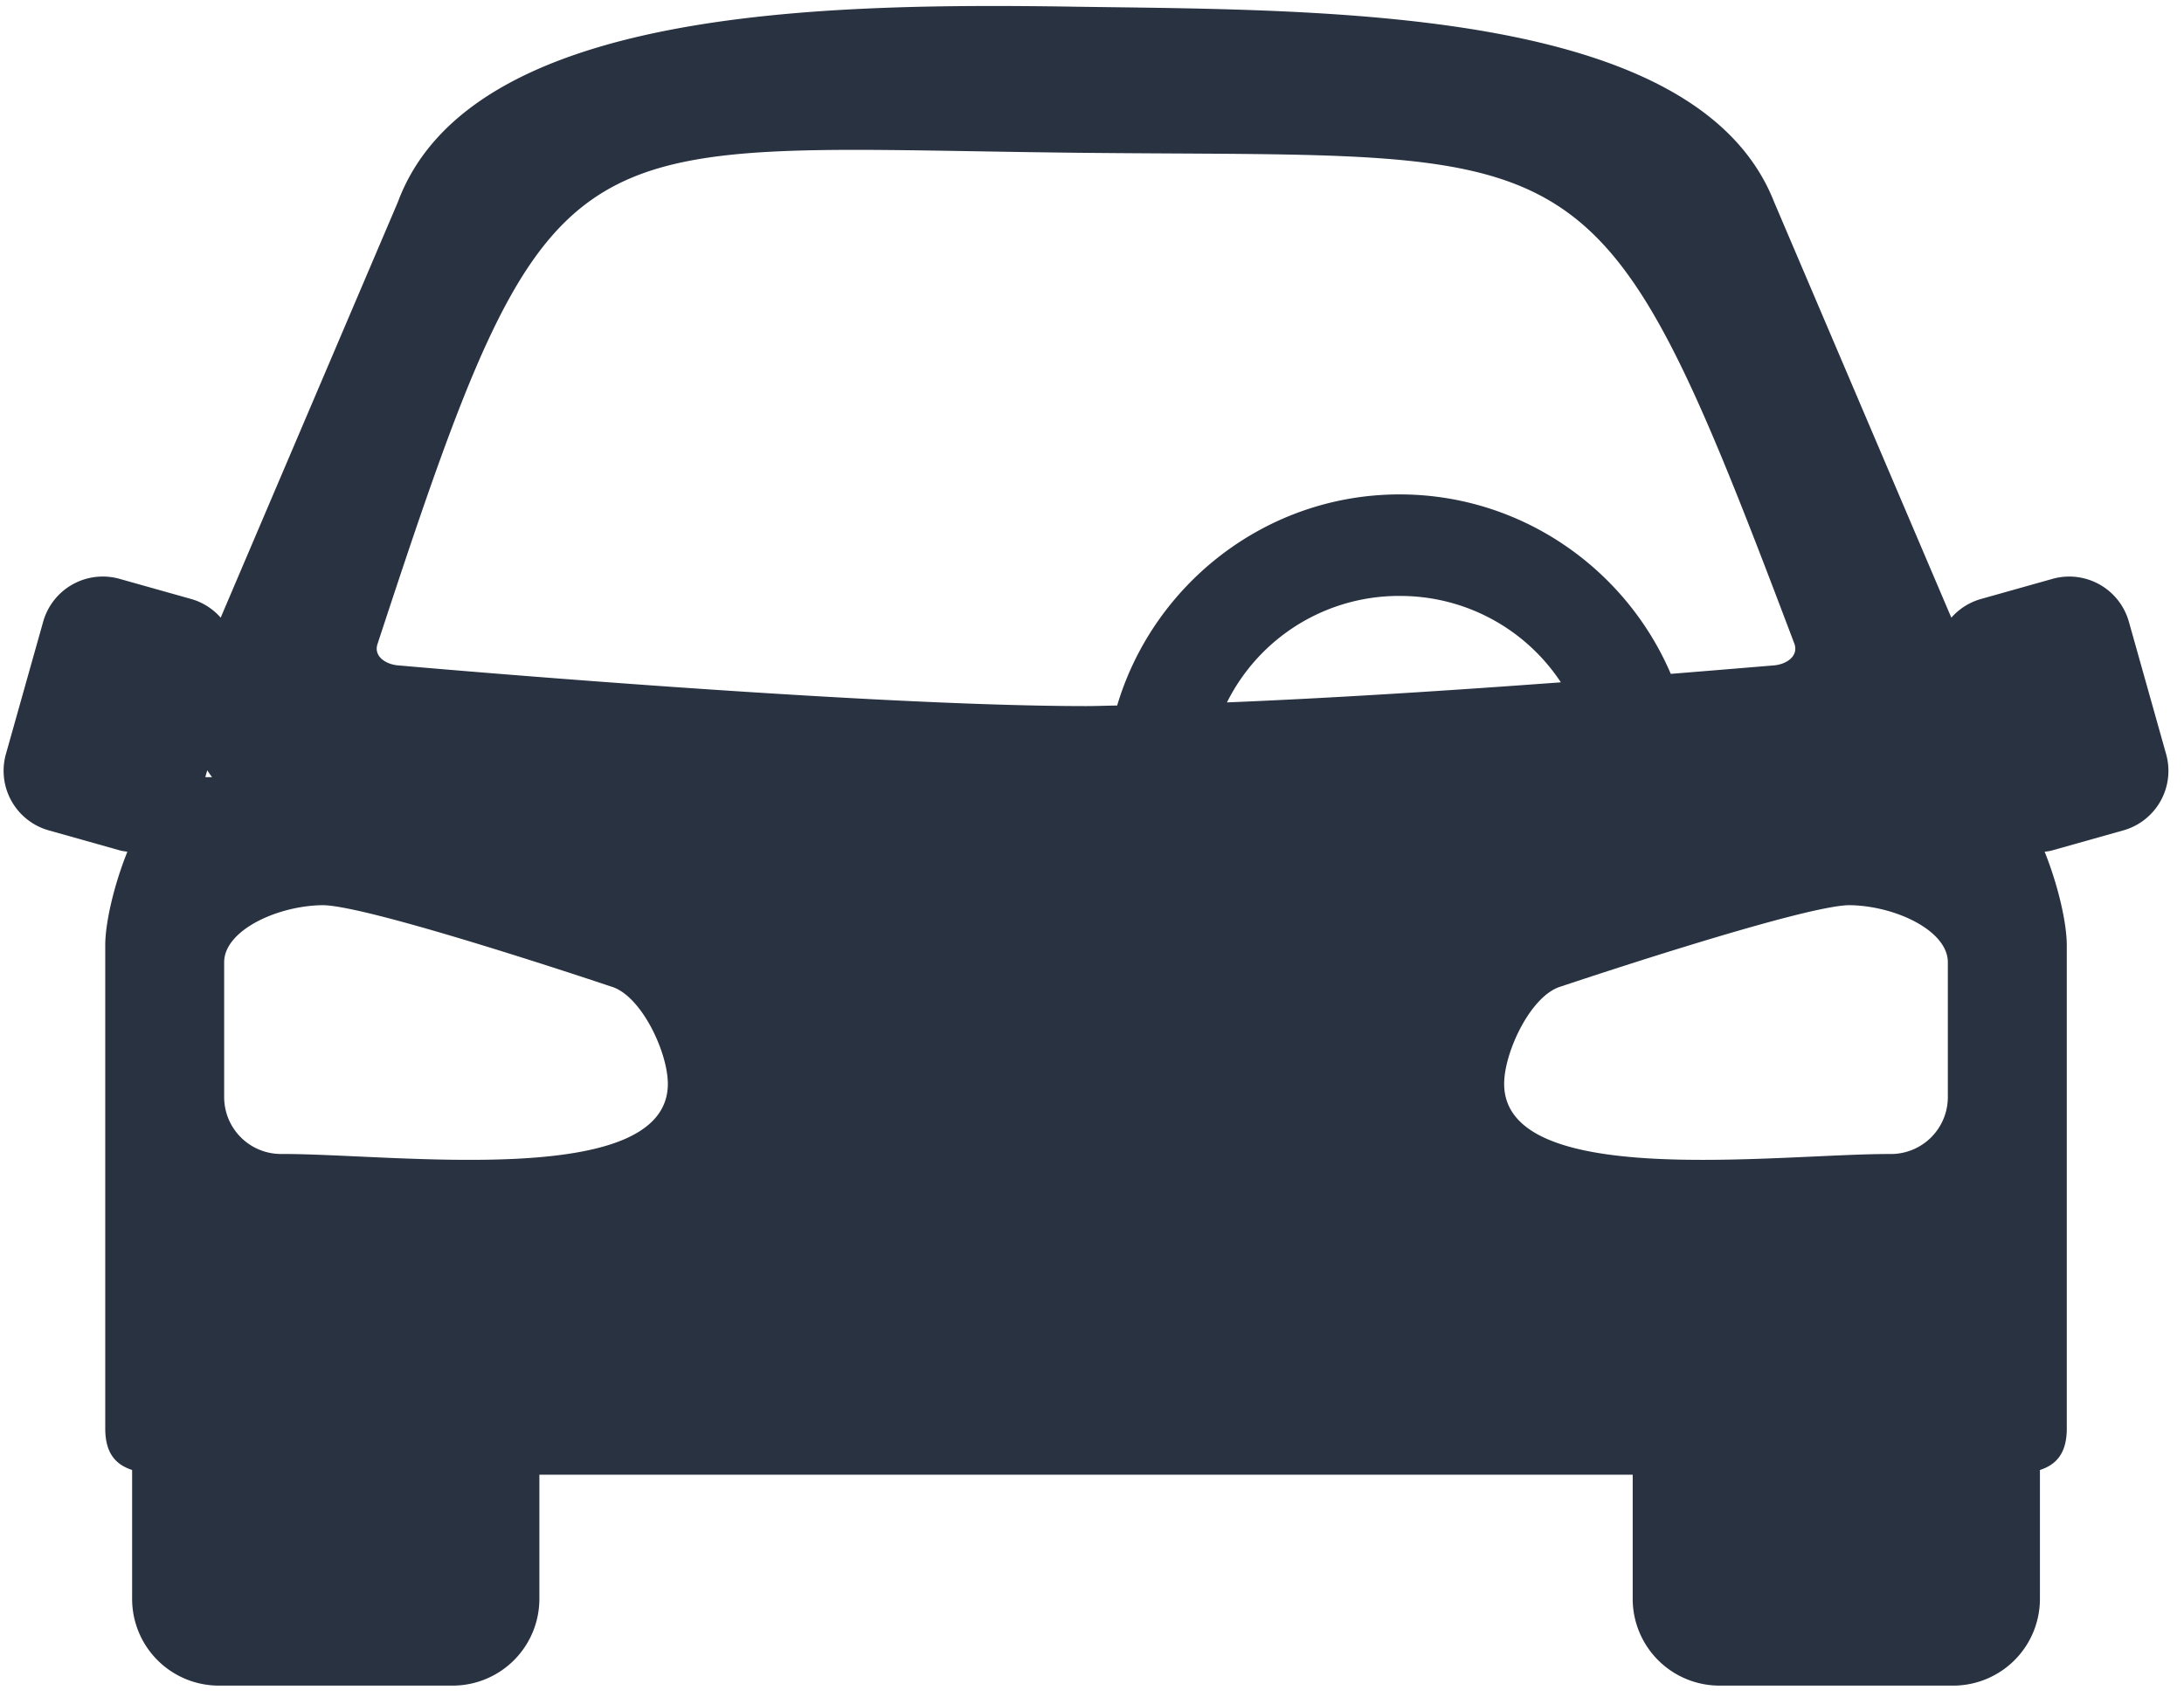
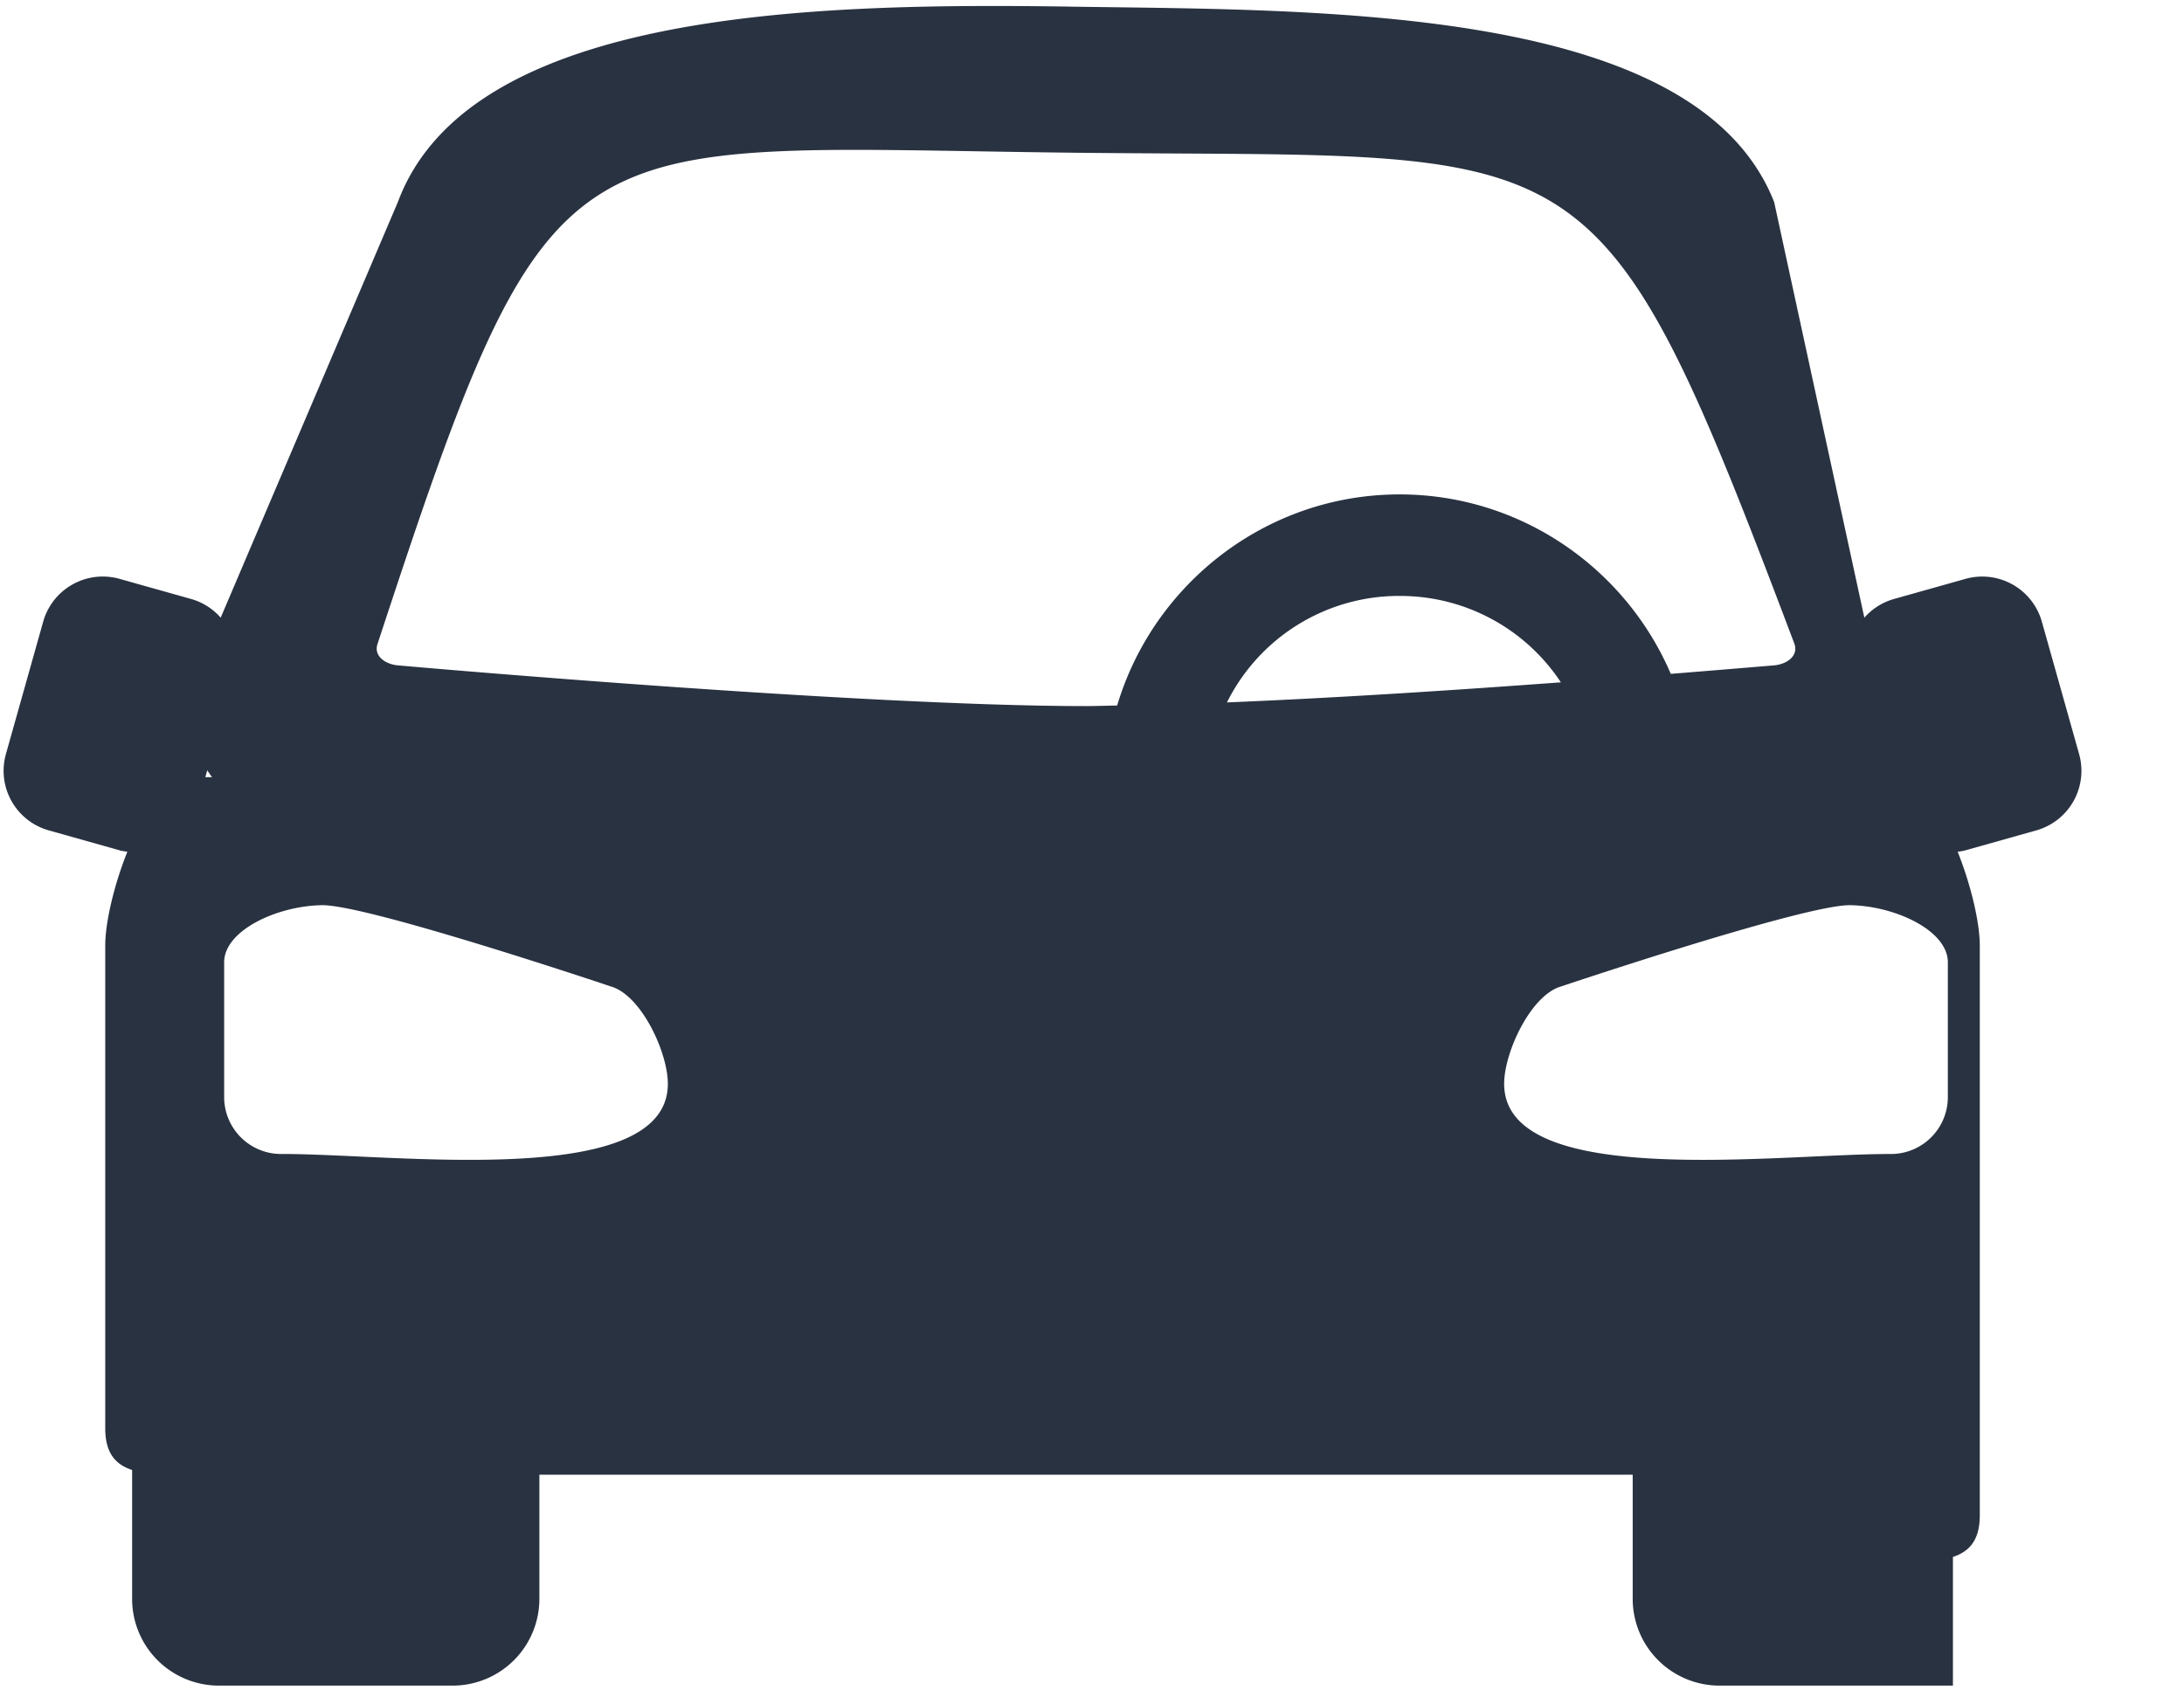
<svg xmlns="http://www.w3.org/2000/svg" width="91" height="71" fill="none">
-   <path fill="#293241" d="M44.68.277C34.176.123 19.582.35 16.578 8.42L9.195 25.742a2.562 2.562 0 0 0-1.236-.78l-2.972-.836a2.58 2.58 0 0 0-3.189 1.788L.248 31.42a2.58 2.58 0 0 0 1.788 3.188l2.973.837c.1.027.199.036.298.052-.568 1.416-.922 2.973-.922 3.9V59.53c0 1.032.433 1.51 1.12 1.733v5.364A3.615 3.615 0 0 0 9.13 70.25h9.72a3.615 3.615 0 0 0 3.624-3.623V61.46h45.555v5.167a3.618 3.618 0 0 0 3.624 3.623h9.719a3.616 3.616 0 0 0 3.625-3.623v-5.363c.688-.224 1.119-.702 1.119-1.733V39.398c0-.927-.355-2.484-.922-3.9.099-.015.198-.024.297-.052l2.974-.837a2.578 2.578 0 0 0 1.788-3.188l-1.549-5.506a2.581 2.581 0 0 0-3.19-1.788l-2.971.836a2.576 2.576 0 0 0-1.237.78L73.923 8.421C70.703.227 55.186.433 44.68.278zm30.09 26.56c.174.519-.349.865-.896.897 0 0-1.79.151-4.258.35-1.878-4.387-6.242-7.479-11.298-7.479-5.548 0-10.258 3.725-11.77 8.798-.418.006-.904.024-1.293.024-9.558 0-28.629-1.693-28.629-1.693-.546-.033-1.07-.38-.895-.898 7.344-22.389 7.563-20.705 29.113-20.47 21.55.235 21.675-1.365 29.925 20.47zm-16.452-2a8.015 8.015 0 0 1 6.718 3.6c-4.317.32-9.284.647-13.913.837a8.009 8.009 0 0 1 7.195-4.438zM8.635 32.102c.065.097.128.193.2.286h-.28l.08-.286zm4.775 5.623c1.89-.03 12.04 3.386 12.04 3.386 1.267.357 2.383 2.753 2.377 4.07-.02 4.435-11.464 2.895-16.11 2.913a2.371 2.371 0 0 1-2.377-2.376v-5.615c0-1.317 2.18-2.345 4.07-2.378zm63.68 0c1.89.032 4.07 1.061 4.07 2.378v5.615a2.373 2.373 0 0 1-2.377 2.377c-4.645-.018-16.09 1.52-16.11-2.915-.006-1.316 1.11-3.712 2.377-4.07 0 0 10.15-3.415 12.04-3.385z" />
+   <path fill="#293241" d="M44.68.277C34.176.123 19.582.35 16.578 8.42L9.195 25.742a2.562 2.562 0 0 0-1.236-.78l-2.972-.836a2.58 2.58 0 0 0-3.189 1.788L.248 31.42a2.58 2.58 0 0 0 1.788 3.188l2.973.837c.1.027.199.036.298.052-.568 1.416-.922 2.973-.922 3.9V59.53c0 1.032.433 1.51 1.12 1.733v5.364A3.615 3.615 0 0 0 9.13 70.25h9.72a3.615 3.615 0 0 0 3.624-3.623V61.46h45.555v5.167a3.618 3.618 0 0 0 3.624 3.623h9.719v-5.363c.688-.224 1.119-.702 1.119-1.733V39.398c0-.927-.355-2.484-.922-3.9.099-.015.198-.024.297-.052l2.974-.837a2.578 2.578 0 0 0 1.788-3.188l-1.549-5.506a2.581 2.581 0 0 0-3.19-1.788l-2.971.836a2.576 2.576 0 0 0-1.237.78L73.923 8.421C70.703.227 55.186.433 44.68.278zm30.09 26.56c.174.519-.349.865-.896.897 0 0-1.79.151-4.258.35-1.878-4.387-6.242-7.479-11.298-7.479-5.548 0-10.258 3.725-11.77 8.798-.418.006-.904.024-1.293.024-9.558 0-28.629-1.693-28.629-1.693-.546-.033-1.07-.38-.895-.898 7.344-22.389 7.563-20.705 29.113-20.47 21.55.235 21.675-1.365 29.925 20.47zm-16.452-2a8.015 8.015 0 0 1 6.718 3.6c-4.317.32-9.284.647-13.913.837a8.009 8.009 0 0 1 7.195-4.438zM8.635 32.102c.065.097.128.193.2.286h-.28l.08-.286zm4.775 5.623c1.89-.03 12.04 3.386 12.04 3.386 1.267.357 2.383 2.753 2.377 4.07-.02 4.435-11.464 2.895-16.11 2.913a2.371 2.371 0 0 1-2.377-2.376v-5.615c0-1.317 2.18-2.345 4.07-2.378zm63.68 0c1.89.032 4.07 1.061 4.07 2.378v5.615a2.373 2.373 0 0 1-2.377 2.377c-4.645-.018-16.09 1.52-16.11-2.915-.006-1.316 1.11-3.712 2.377-4.07 0 0 10.15-3.415 12.04-3.385z" />
</svg>